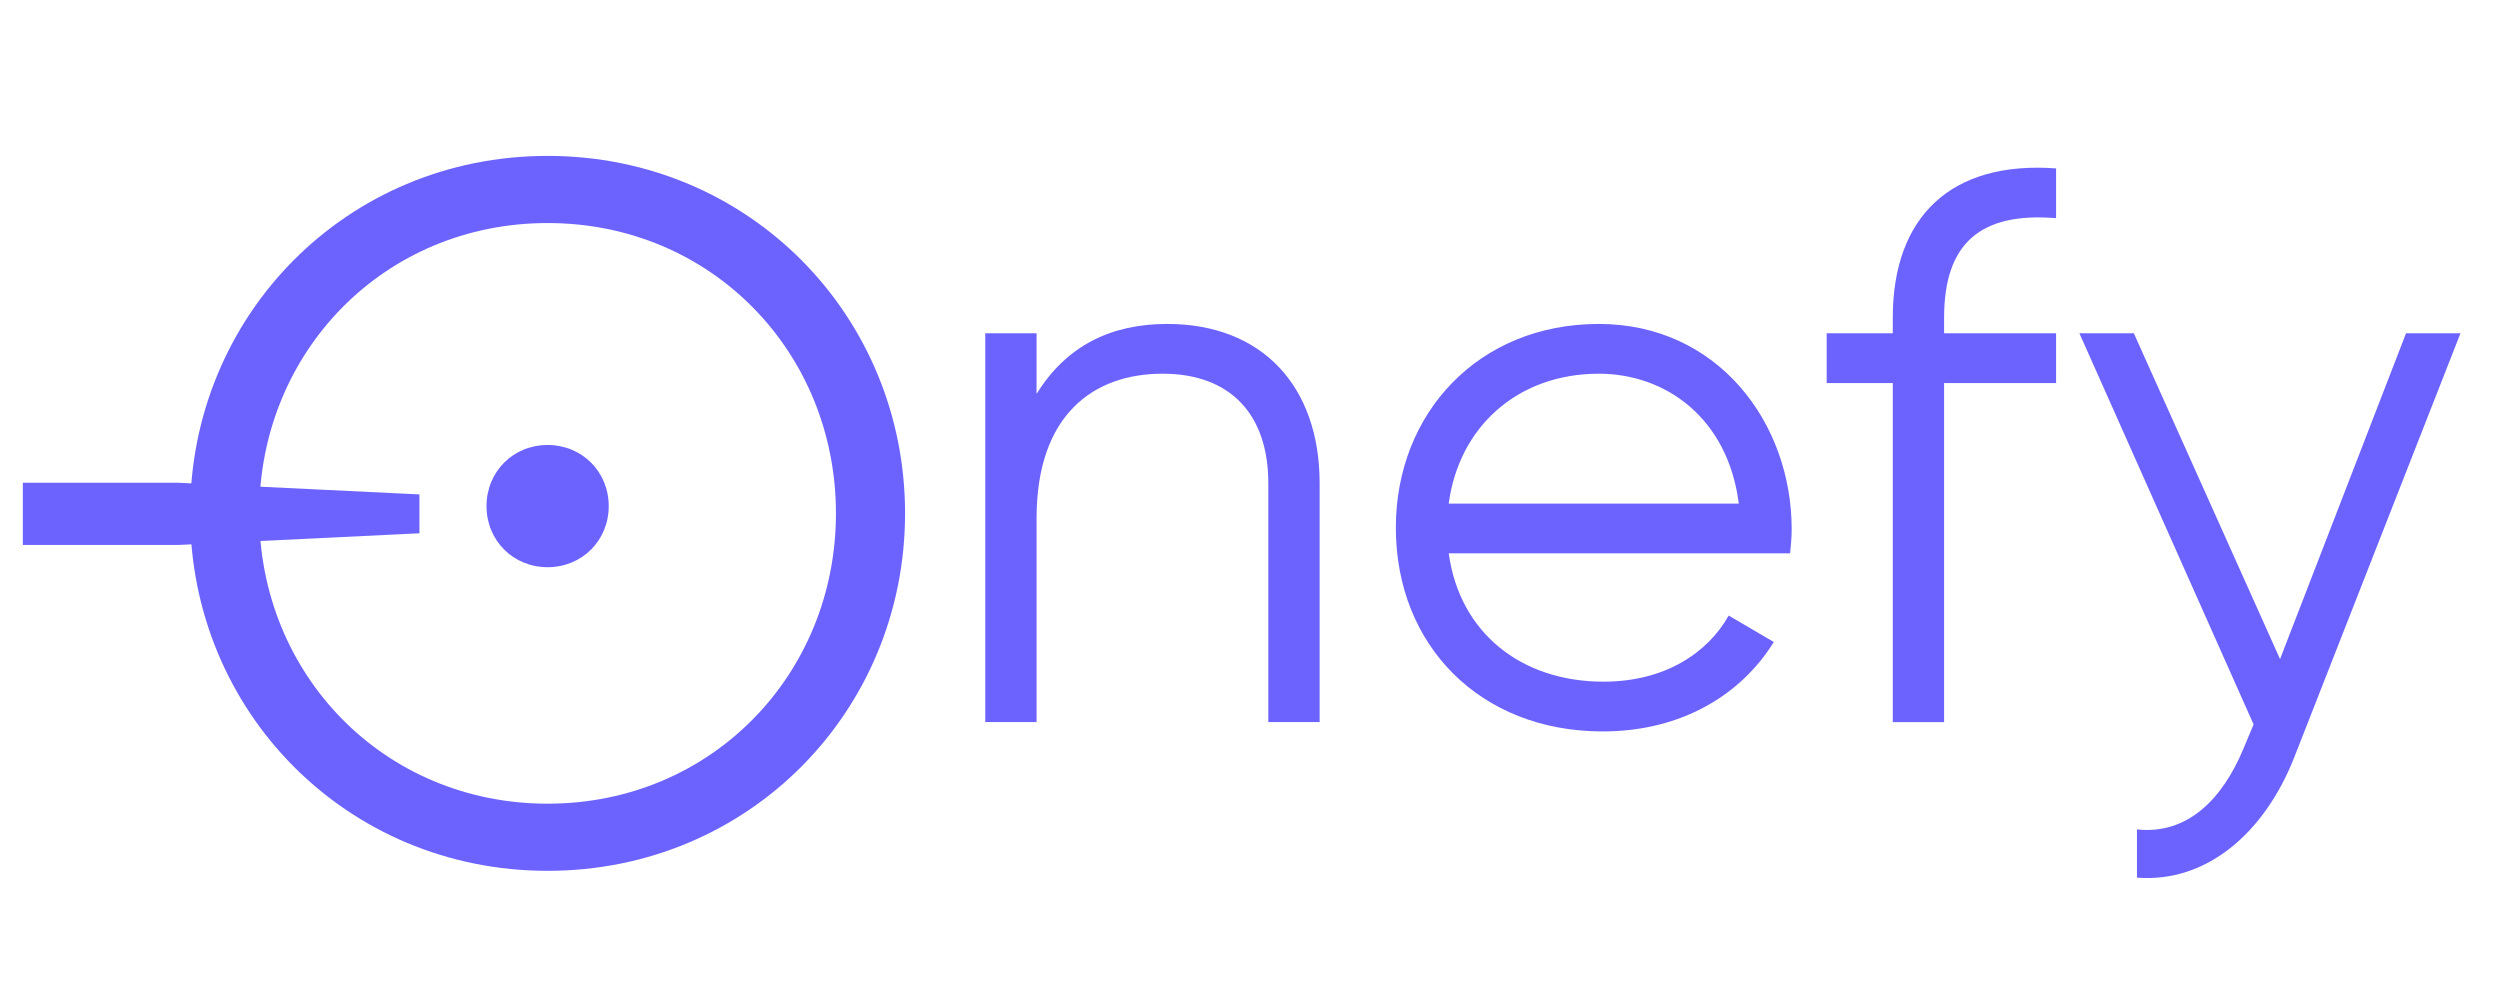
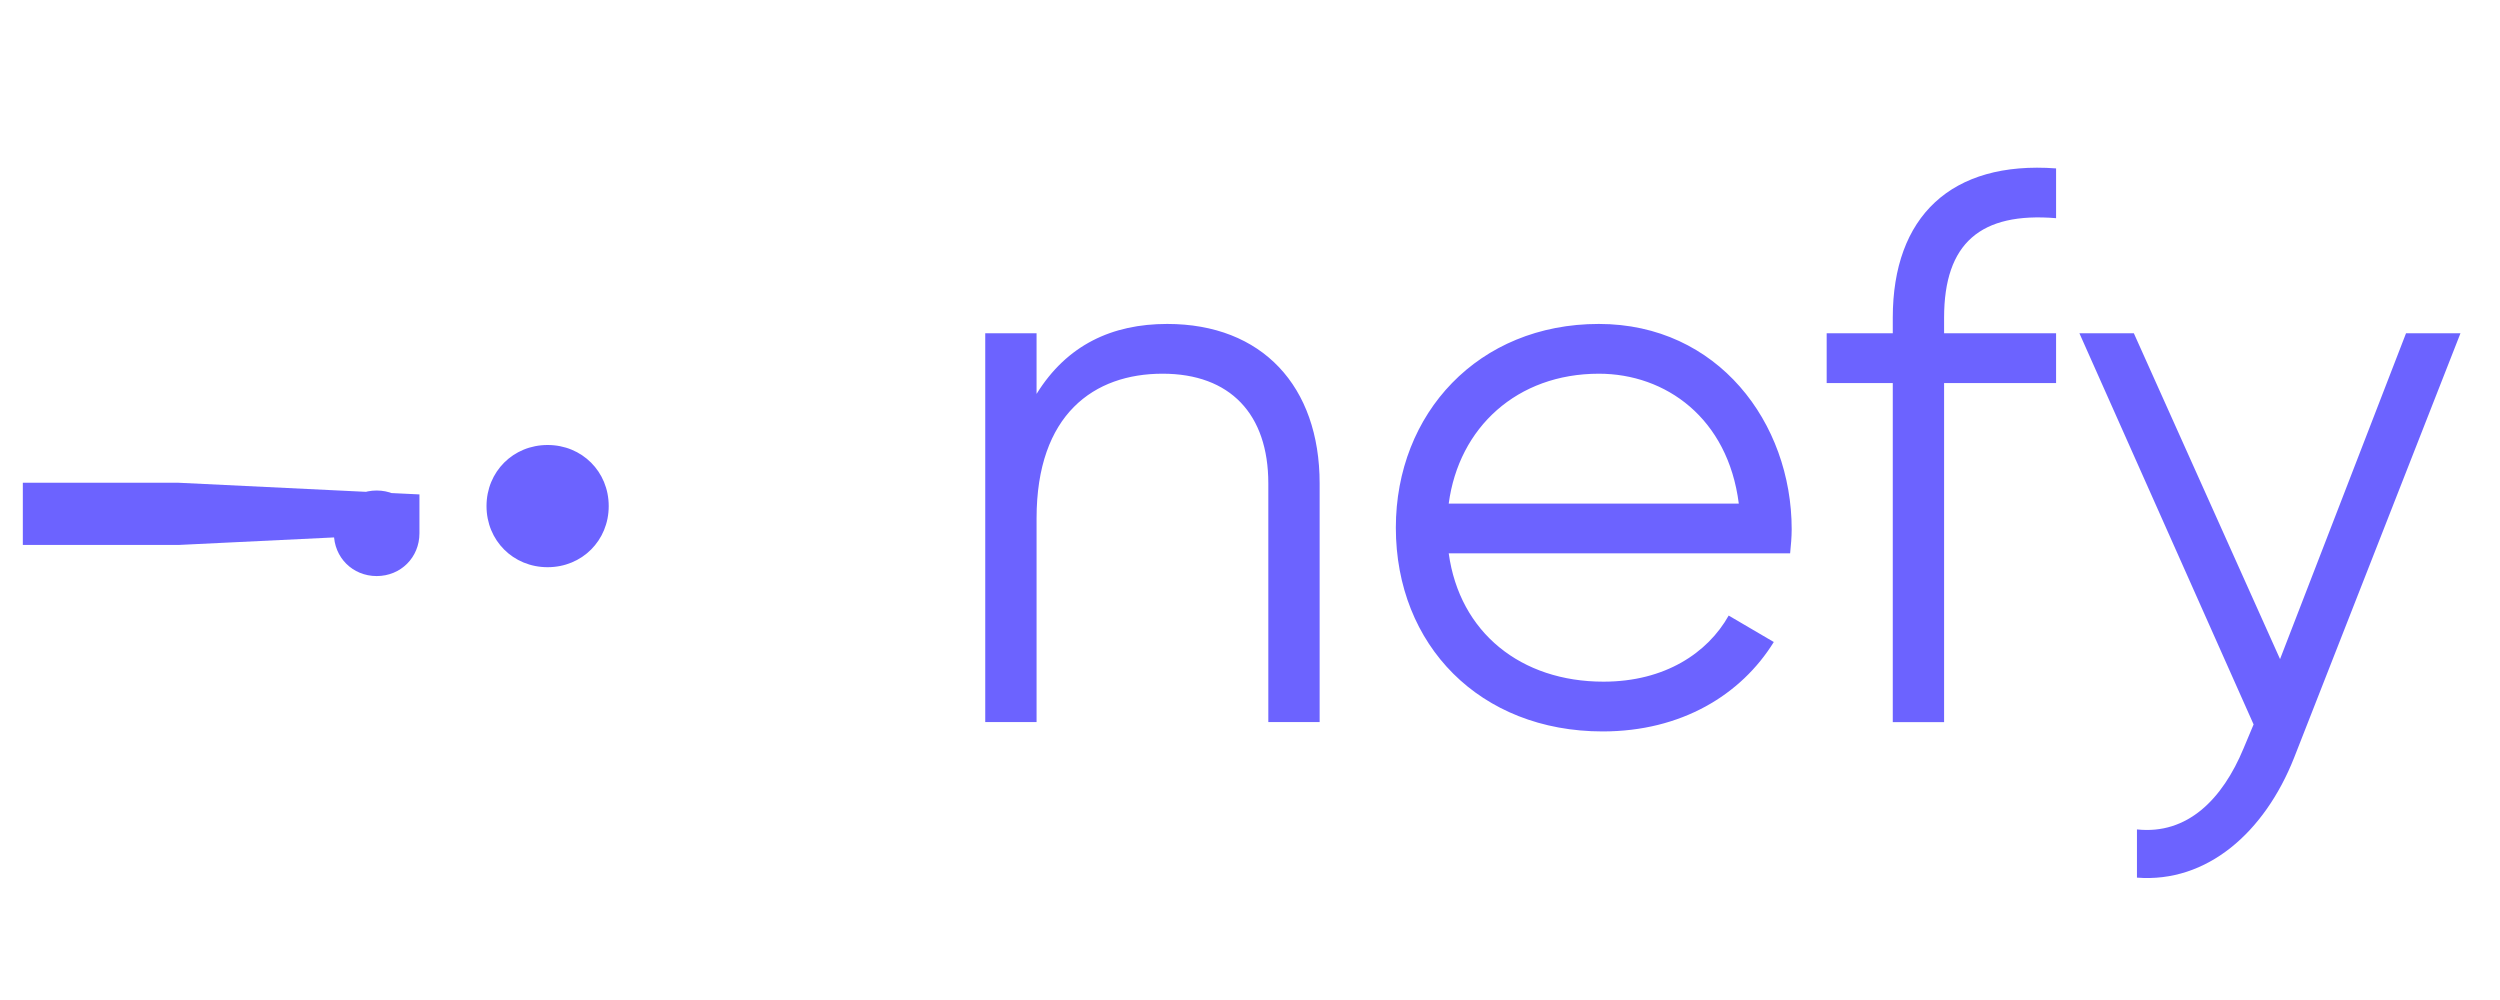
<svg xmlns="http://www.w3.org/2000/svg" viewBox="0 0 1125 450" version="1.0">
  <defs>
    <clipPath id="b">
      <path d="M0 0h366v450H0z" />
    </clipPath>
    <clipPath id="a">
      <path d="M0 0h1113v450H0z" />
    </clipPath>
  </defs>
  <g fill="#6C63FF" clip-path="url(#a)">
    <path d="M525.245 145.774c-24.844 0-45.14 9.45-58.79 31.492v-27.293h-23.096v174.973h23.098v-91.687c0-46.891 25.894-65.09 56.691-65.09 30.445 0 47.594 18.199 47.594 49.343v107.434h23.094V217.512c0-43.742-25.895-71.738-68.59-71.738m194.223 0c-54.242 0-91.34 40.242-91.34 91.684 0 52.843 37.797 91.687 93.086 91.687 35.348 0 62.293-16.449 76.992-40.242l-20.3-11.898c-9.446 16.796-28.696 29.746-56.34 29.746-37.094 0-64.739-22.047-69.641-57.742h153.629c.348-3.5.7-7.352.7-10.848 0-47.945-33.247-92.387-86.786-92.387m0 22.395c30.094 0 58.09 19.949 62.988 58.441H651.926c4.55-34.293 30.797-58.441 67.543-58.441M925.237 98.18V75.782c-47.242-3.496-73.488 21.7-73.488 67.191v7h-29.746v22.395h29.746v152.578h23.094V172.368h50.394v-22.395h-50.394v-7c0-33.593 16.45-47.593 50.394-44.793m157.475 51.793-56.692 146.625-65.789-146.625h-24.496l78.387 176.024-4.547 10.847c-9.45 22.747-25.2 38.844-47.945 36.395v21.695c31.496 2.45 57.39-20.297 70.69-53.89l74.888-191.07ZM246.428 255.24c15.496 0 27.496-12 27.496-27.496 0-15.5-12-27.496-27.496-27.496-15.5 0-27.496 11.996-27.496 27.496 0 15.496 11.996 27.496 27.496 27.496m0 0" />
-     <path d="M188.749 239.982v-17.496l-108.485-5.25H10.272v27.996h69.992Zm69.988-8.746c0-10.852-8.398-19.25-19.246-19.25-10.852 0-19.25 8.398-19.25 19.25 0 10.847 8.398 19.246 19.25 19.246 10.848 0 19.246-8.399 19.246-19.246m0 0" />
+     <path d="M188.749 239.982v-17.496l-108.485-5.25H10.272v27.996h69.992Zc0-10.852-8.398-19.25-19.246-19.25-10.852 0-19.25 8.398-19.25 19.25 0 10.847 8.398 19.246 19.25 19.246 10.848 0 19.246-8.399 19.246-19.246m0 0" />
    <g clip-path="url(#b)" transform="translate(67)">
-       <path d="M179.421 391.872c90.648 0 160.86-71.988 160.86-160.86 0-88.874-70.212-160.859-160.86-160.859-90.653 0-160.864 71.985-160.864 160.86 0 88.87 70.211 160.859 160.864 160.859m0-30.215c-73.766 0-129.758-58.215-129.758-130.644 0-72.434 55.992-130.645 129.758-130.645 73.761 0 129.754 58.211 129.754 130.645 0 72.43-55.993 130.644-129.754 130.644m0 0" />
-     </g>
+       </g>
  </g>
</svg>